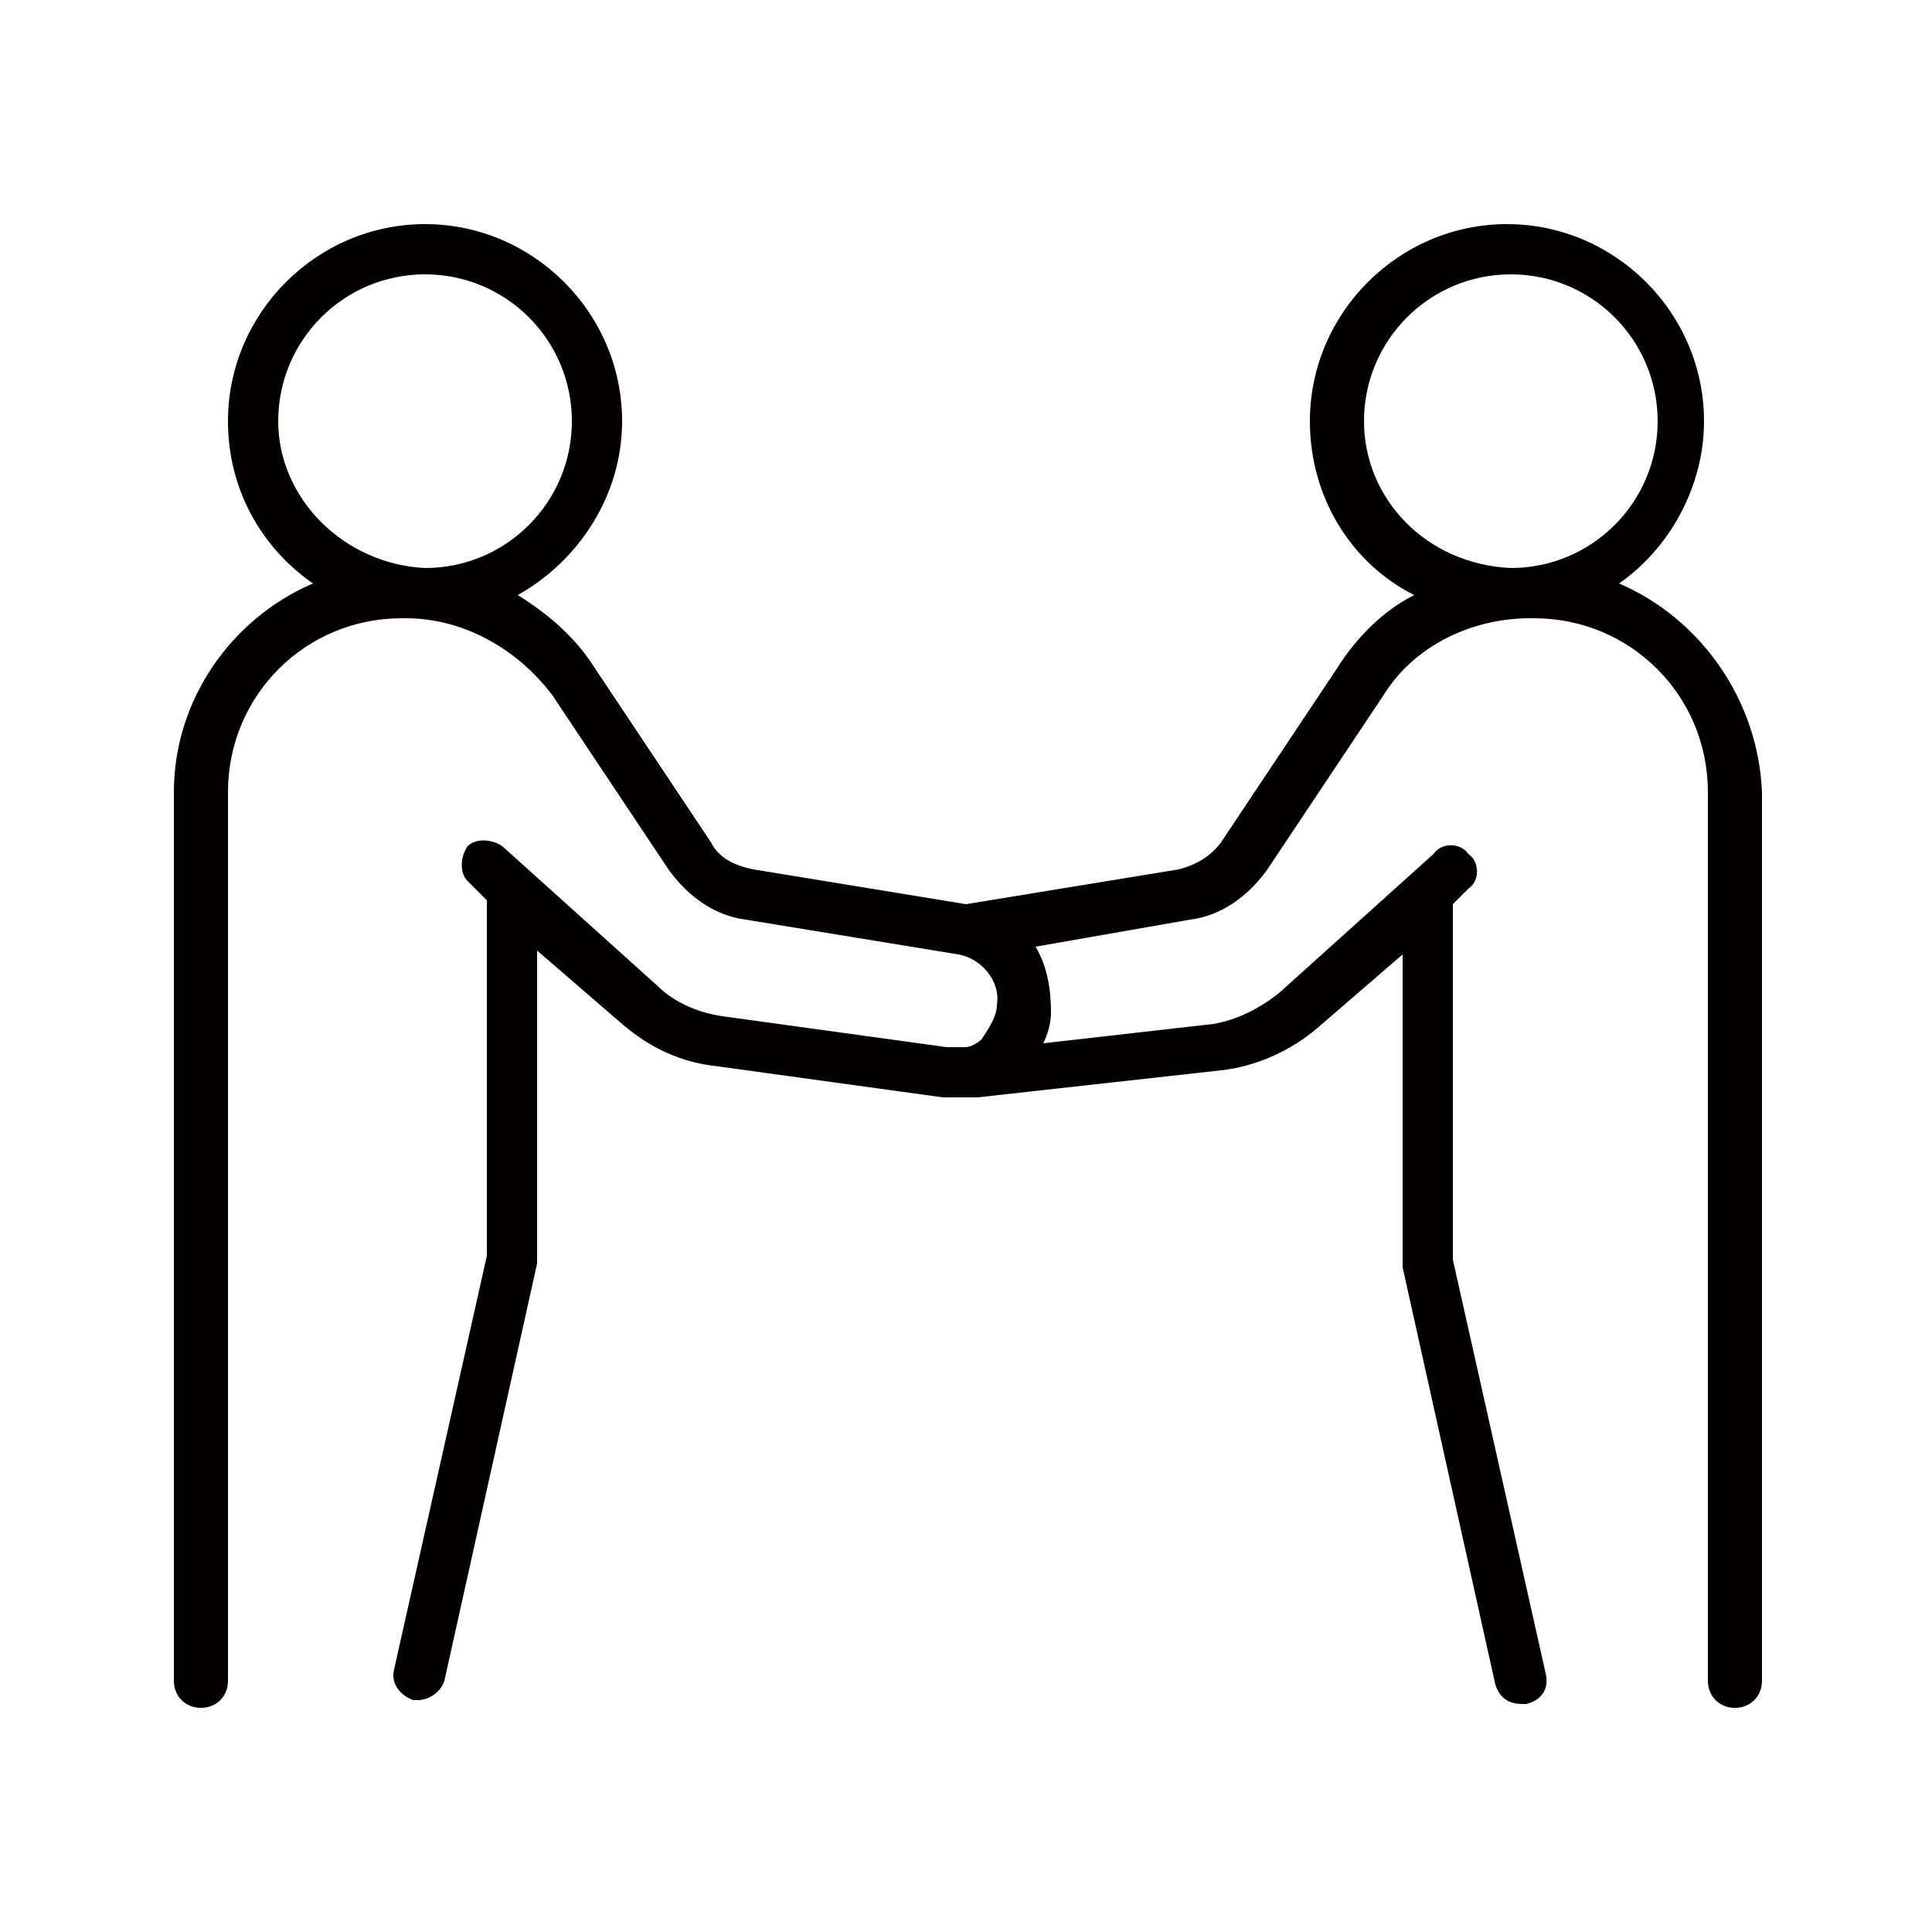
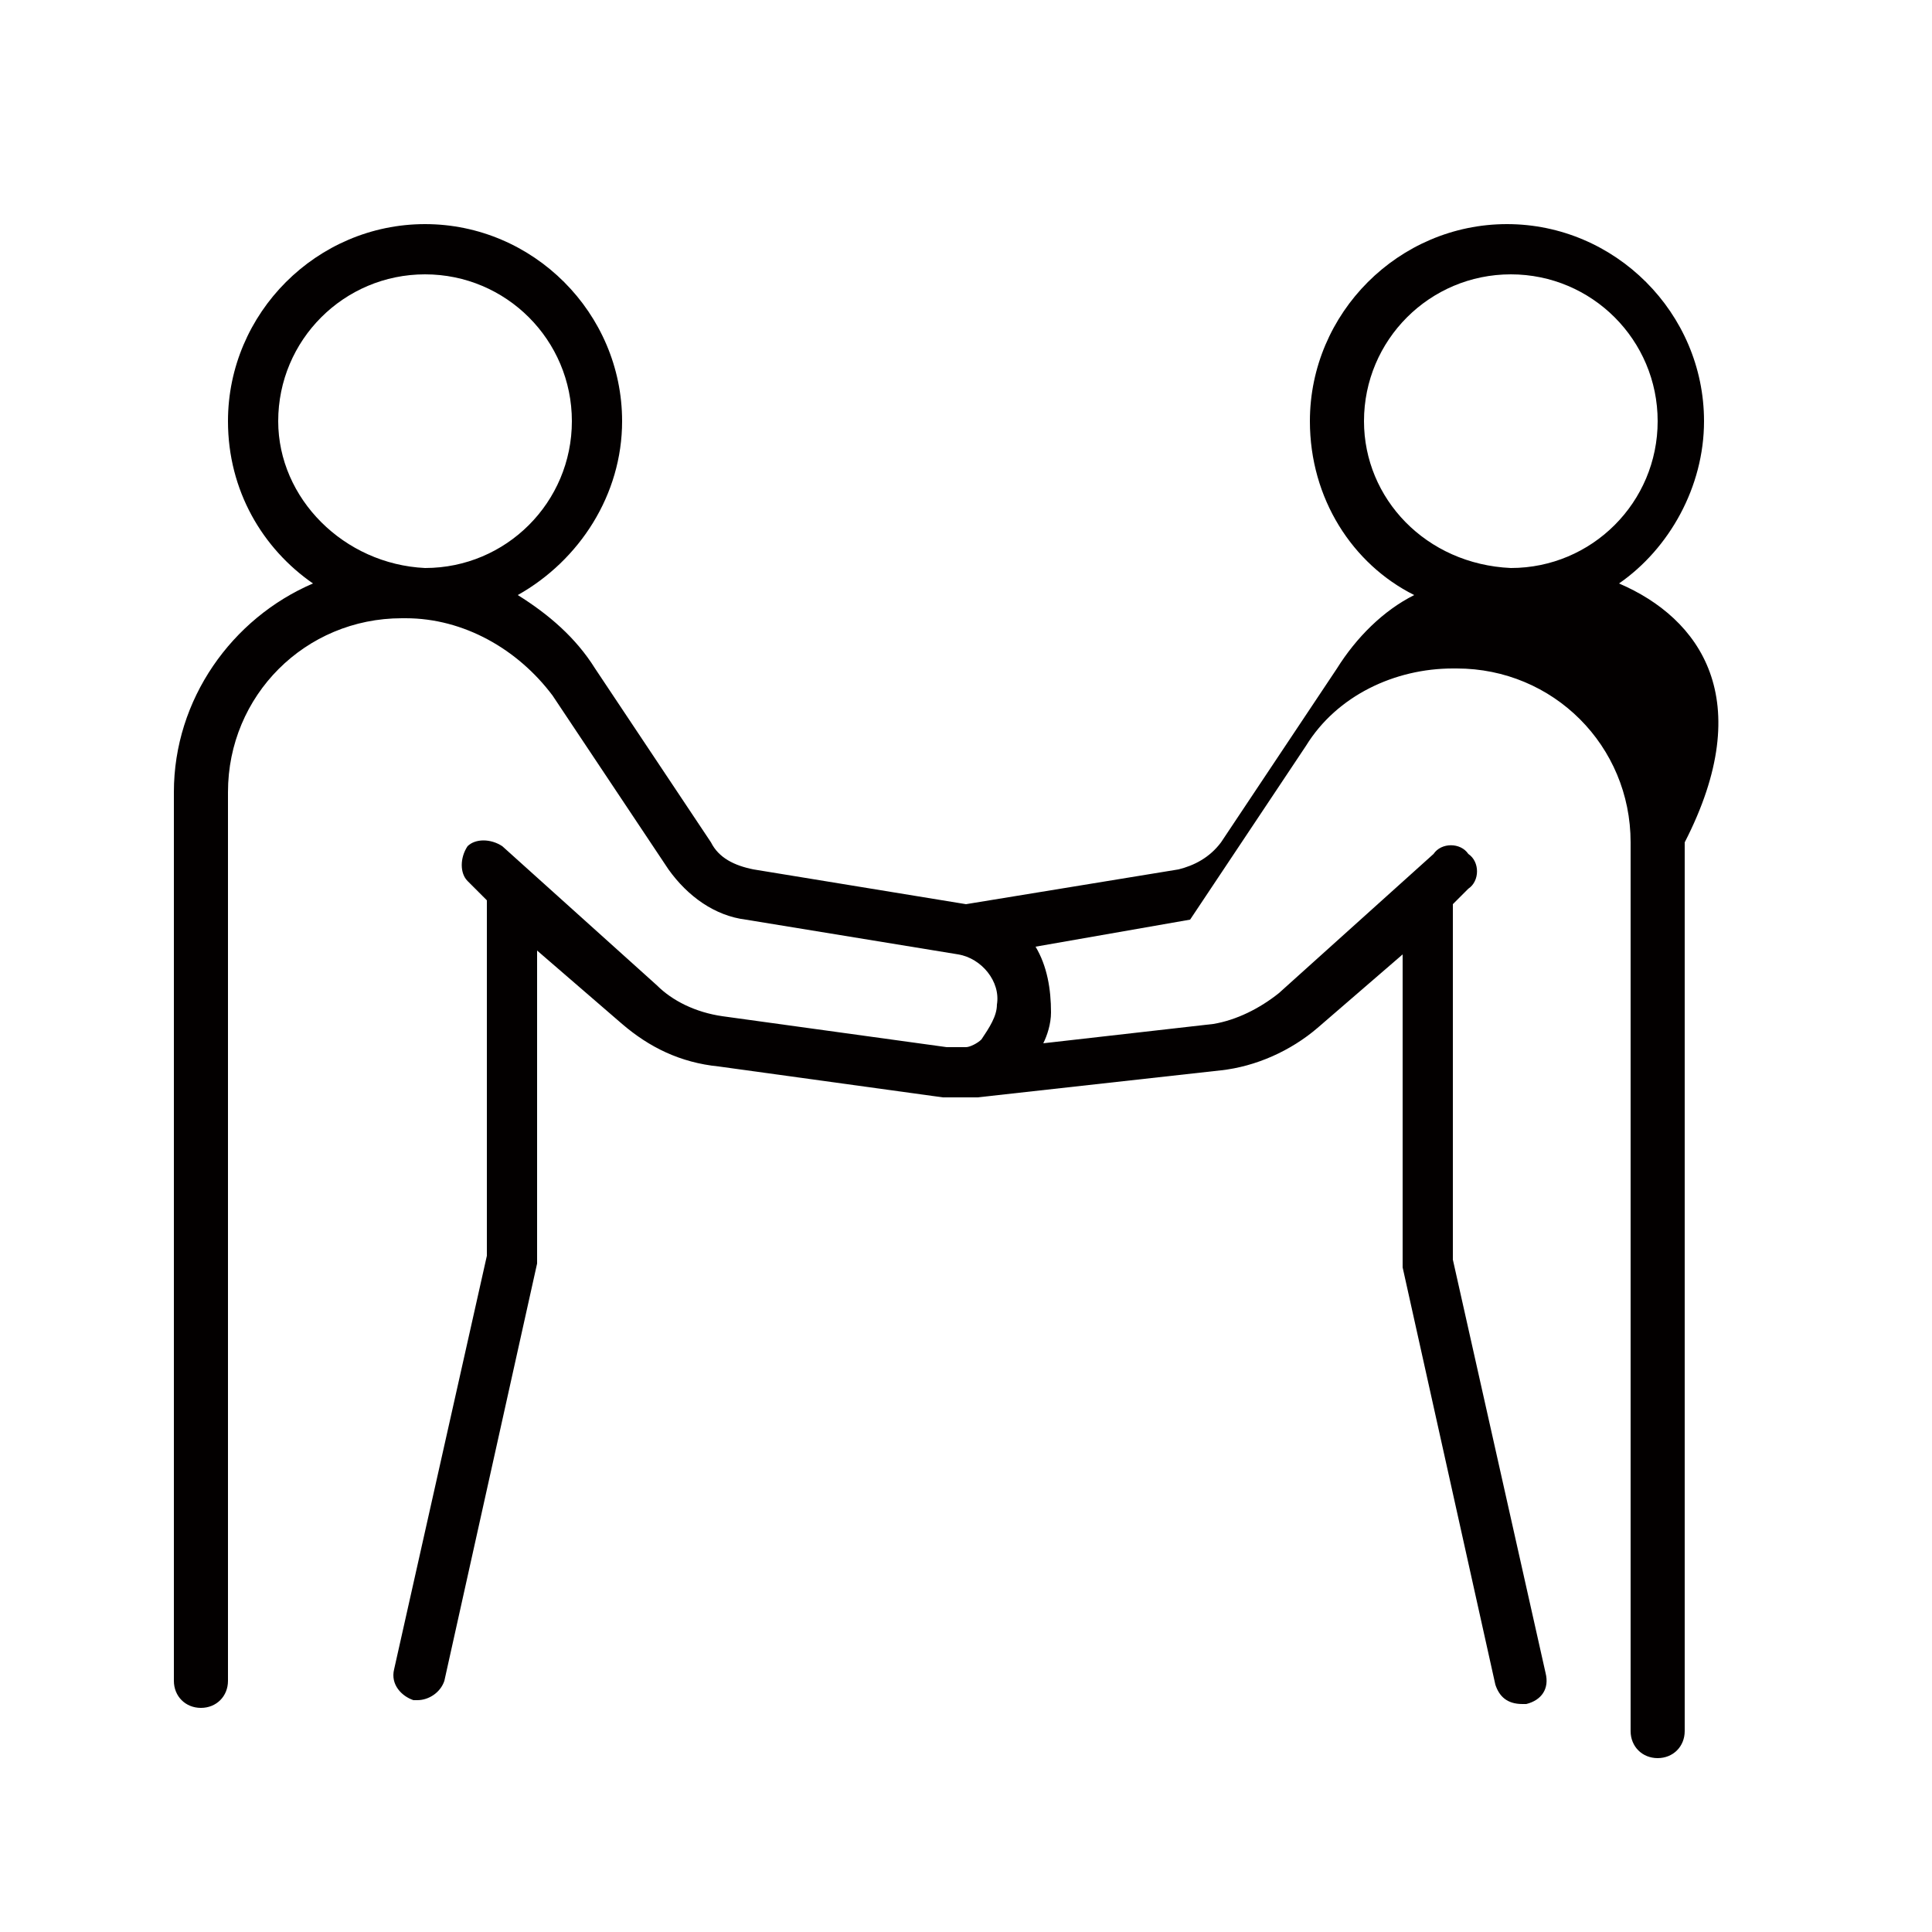
<svg xmlns="http://www.w3.org/2000/svg" version="1.1" id="Layer_1" x="0px" y="0px" viewBox="0 0 50 50" style="enable-background:new 0 0 50 50;" xml:space="preserve">
  <style type="text/css">
	.st0{fill:#030000;}
</style>
  <g>
-     <path class="st0" d="M35.3,10.9c0-2.1,1.7-3.8,3.8-3.8c2.1,0,3.8,1.7,3.8,3.8s-1.7,3.8-3.8,3.8C36.9,14.6,35.3,12.9,35.3,10.9    M7.2,10.9c0-2.1,1.7-3.8,3.8-3.8c2.1,0,3.8,1.7,3.8,3.8s-1.7,3.8-3.8,3.8C8.9,14.6,7.2,12.9,7.2,10.9 M41.9,15.1   c1.3-0.9,2.2-2.5,2.2-4.2c0-2.8-2.3-5.1-5.1-5.1c-2.8,0-5.1,2.3-5.1,5.1c0,2,1.1,3.7,2.7,4.5c-0.8,0.4-1.5,1.1-2,1.9l-3,4.5   c-0.3,0.4-0.7,0.6-1.1,0.7L25,23.4l-5.5-0.9c-0.5-0.1-0.9-0.3-1.1-0.7l-3-4.5c-0.5-0.8-1.2-1.4-2-1.9c1.6-0.9,2.7-2.6,2.7-4.5   c0-2.8-2.3-5.1-5.1-5.1c-2.8,0-5.1,2.3-5.1,5.1c0,1.8,0.9,3.3,2.2,4.2c-2.1,0.9-3.6,3-3.6,5.4v23c0,0.4,0.3,0.7,0.7,0.7   c0.4,0,0.7-0.3,0.7-0.7v-23c0-2.5,2-4.5,4.5-4.5h0.1c1.5,0,2.9,0.8,3.8,2l3,4.5c0.5,0.7,1.2,1.2,2,1.3l5.5,0.9   c0.6,0.1,1.1,0.7,1,1.3c0,0.3-0.2,0.6-0.4,0.9c-0.1,0.1-0.3,0.2-0.4,0.2c0,0,0,0,0,0c-0.1,0-0.3,0-0.5,0l-5.8-0.8   c-0.7-0.1-1.3-0.4-1.7-0.8l-4-3.6c-0.3-0.2-0.7-0.2-0.9,0c-0.2,0.3-0.2,0.7,0,0.9l0.5,0.5v9.2l-2.4,10.7c-0.1,0.4,0.2,0.7,0.5,0.8   c0,0,0.1,0,0.1,0c0.3,0,0.6-0.2,0.7-0.5l2.4-10.8c0,0,0-0.1,0-0.1v-8l2.2,1.9c0.7,0.6,1.5,1,2.5,1.1l5.8,0.8c0.3,0,0.6,0,0.9,0   l6.3-0.7c0.9-0.1,1.8-0.5,2.5-1.1l2.2-1.9v8c0,0,0,0.1,0,0.1l2.4,10.8c0.1,0.3,0.3,0.5,0.7,0.5c0,0,0.1,0,0.1,0   c0.4-0.1,0.6-0.4,0.5-0.8l-2.4-10.7v-9.2L38,23c0.3-0.2,0.3-0.7,0-0.9c-0.2-0.3-0.7-0.3-0.9,0l-4,3.6c-0.5,0.4-1.1,0.7-1.7,0.8   L27,27c0.1-0.2,0.2-0.5,0.2-0.8c0-0.6-0.1-1.2-0.4-1.7l4-0.7c0.8-0.1,1.5-0.6,2-1.3l3-4.5c0.8-1.3,2.3-2,3.8-2h0.1   c2.5,0,4.5,2,4.5,4.5v23c0,0.4,0.3,0.7,0.7,0.7c0.4,0,0.7-0.3,0.7-0.7v-23C45.5,18.1,44,16,41.9,15.1" />
+     <path class="st0" d="M35.3,10.9c0-2.1,1.7-3.8,3.8-3.8c2.1,0,3.8,1.7,3.8,3.8s-1.7,3.8-3.8,3.8C36.9,14.6,35.3,12.9,35.3,10.9    M7.2,10.9c0-2.1,1.7-3.8,3.8-3.8c2.1,0,3.8,1.7,3.8,3.8s-1.7,3.8-3.8,3.8C8.9,14.6,7.2,12.9,7.2,10.9 M41.9,15.1   c1.3-0.9,2.2-2.5,2.2-4.2c0-2.8-2.3-5.1-5.1-5.1c-2.8,0-5.1,2.3-5.1,5.1c0,2,1.1,3.7,2.7,4.5c-0.8,0.4-1.5,1.1-2,1.9l-3,4.5   c-0.3,0.4-0.7,0.6-1.1,0.7L25,23.4l-5.5-0.9c-0.5-0.1-0.9-0.3-1.1-0.7l-3-4.5c-0.5-0.8-1.2-1.4-2-1.9c1.6-0.9,2.7-2.6,2.7-4.5   c0-2.8-2.3-5.1-5.1-5.1c-2.8,0-5.1,2.3-5.1,5.1c0,1.8,0.9,3.3,2.2,4.2c-2.1,0.9-3.6,3-3.6,5.4v23c0,0.4,0.3,0.7,0.7,0.7   c0.4,0,0.7-0.3,0.7-0.7v-23c0-2.5,2-4.5,4.5-4.5h0.1c1.5,0,2.9,0.8,3.8,2l3,4.5c0.5,0.7,1.2,1.2,2,1.3l5.5,0.9   c0.6,0.1,1.1,0.7,1,1.3c0,0.3-0.2,0.6-0.4,0.9c-0.1,0.1-0.3,0.2-0.4,0.2c0,0,0,0,0,0c-0.1,0-0.3,0-0.5,0l-5.8-0.8   c-0.7-0.1-1.3-0.4-1.7-0.8l-4-3.6c-0.3-0.2-0.7-0.2-0.9,0c-0.2,0.3-0.2,0.7,0,0.9l0.5,0.5v9.2l-2.4,10.7c-0.1,0.4,0.2,0.7,0.5,0.8   c0,0,0.1,0,0.1,0c0.3,0,0.6-0.2,0.7-0.5l2.4-10.8c0,0,0-0.1,0-0.1v-8l2.2,1.9c0.7,0.6,1.5,1,2.5,1.1l5.8,0.8c0.3,0,0.6,0,0.9,0   l6.3-0.7c0.9-0.1,1.8-0.5,2.5-1.1l2.2-1.9v8c0,0,0,0.1,0,0.1l2.4,10.8c0.1,0.3,0.3,0.5,0.7,0.5c0,0,0.1,0,0.1,0   c0.4-0.1,0.6-0.4,0.5-0.8l-2.4-10.7v-9.2L38,23c0.3-0.2,0.3-0.7,0-0.9c-0.2-0.3-0.7-0.3-0.9,0l-4,3.6c-0.5,0.4-1.1,0.7-1.7,0.8   L27,27c0.1-0.2,0.2-0.5,0.2-0.8c0-0.6-0.1-1.2-0.4-1.7l4-0.7l3-4.5c0.8-1.3,2.3-2,3.8-2h0.1   c2.5,0,4.5,2,4.5,4.5v23c0,0.4,0.3,0.7,0.7,0.7c0.4,0,0.7-0.3,0.7-0.7v-23C45.5,18.1,44,16,41.9,15.1" />
  </g>
</svg>